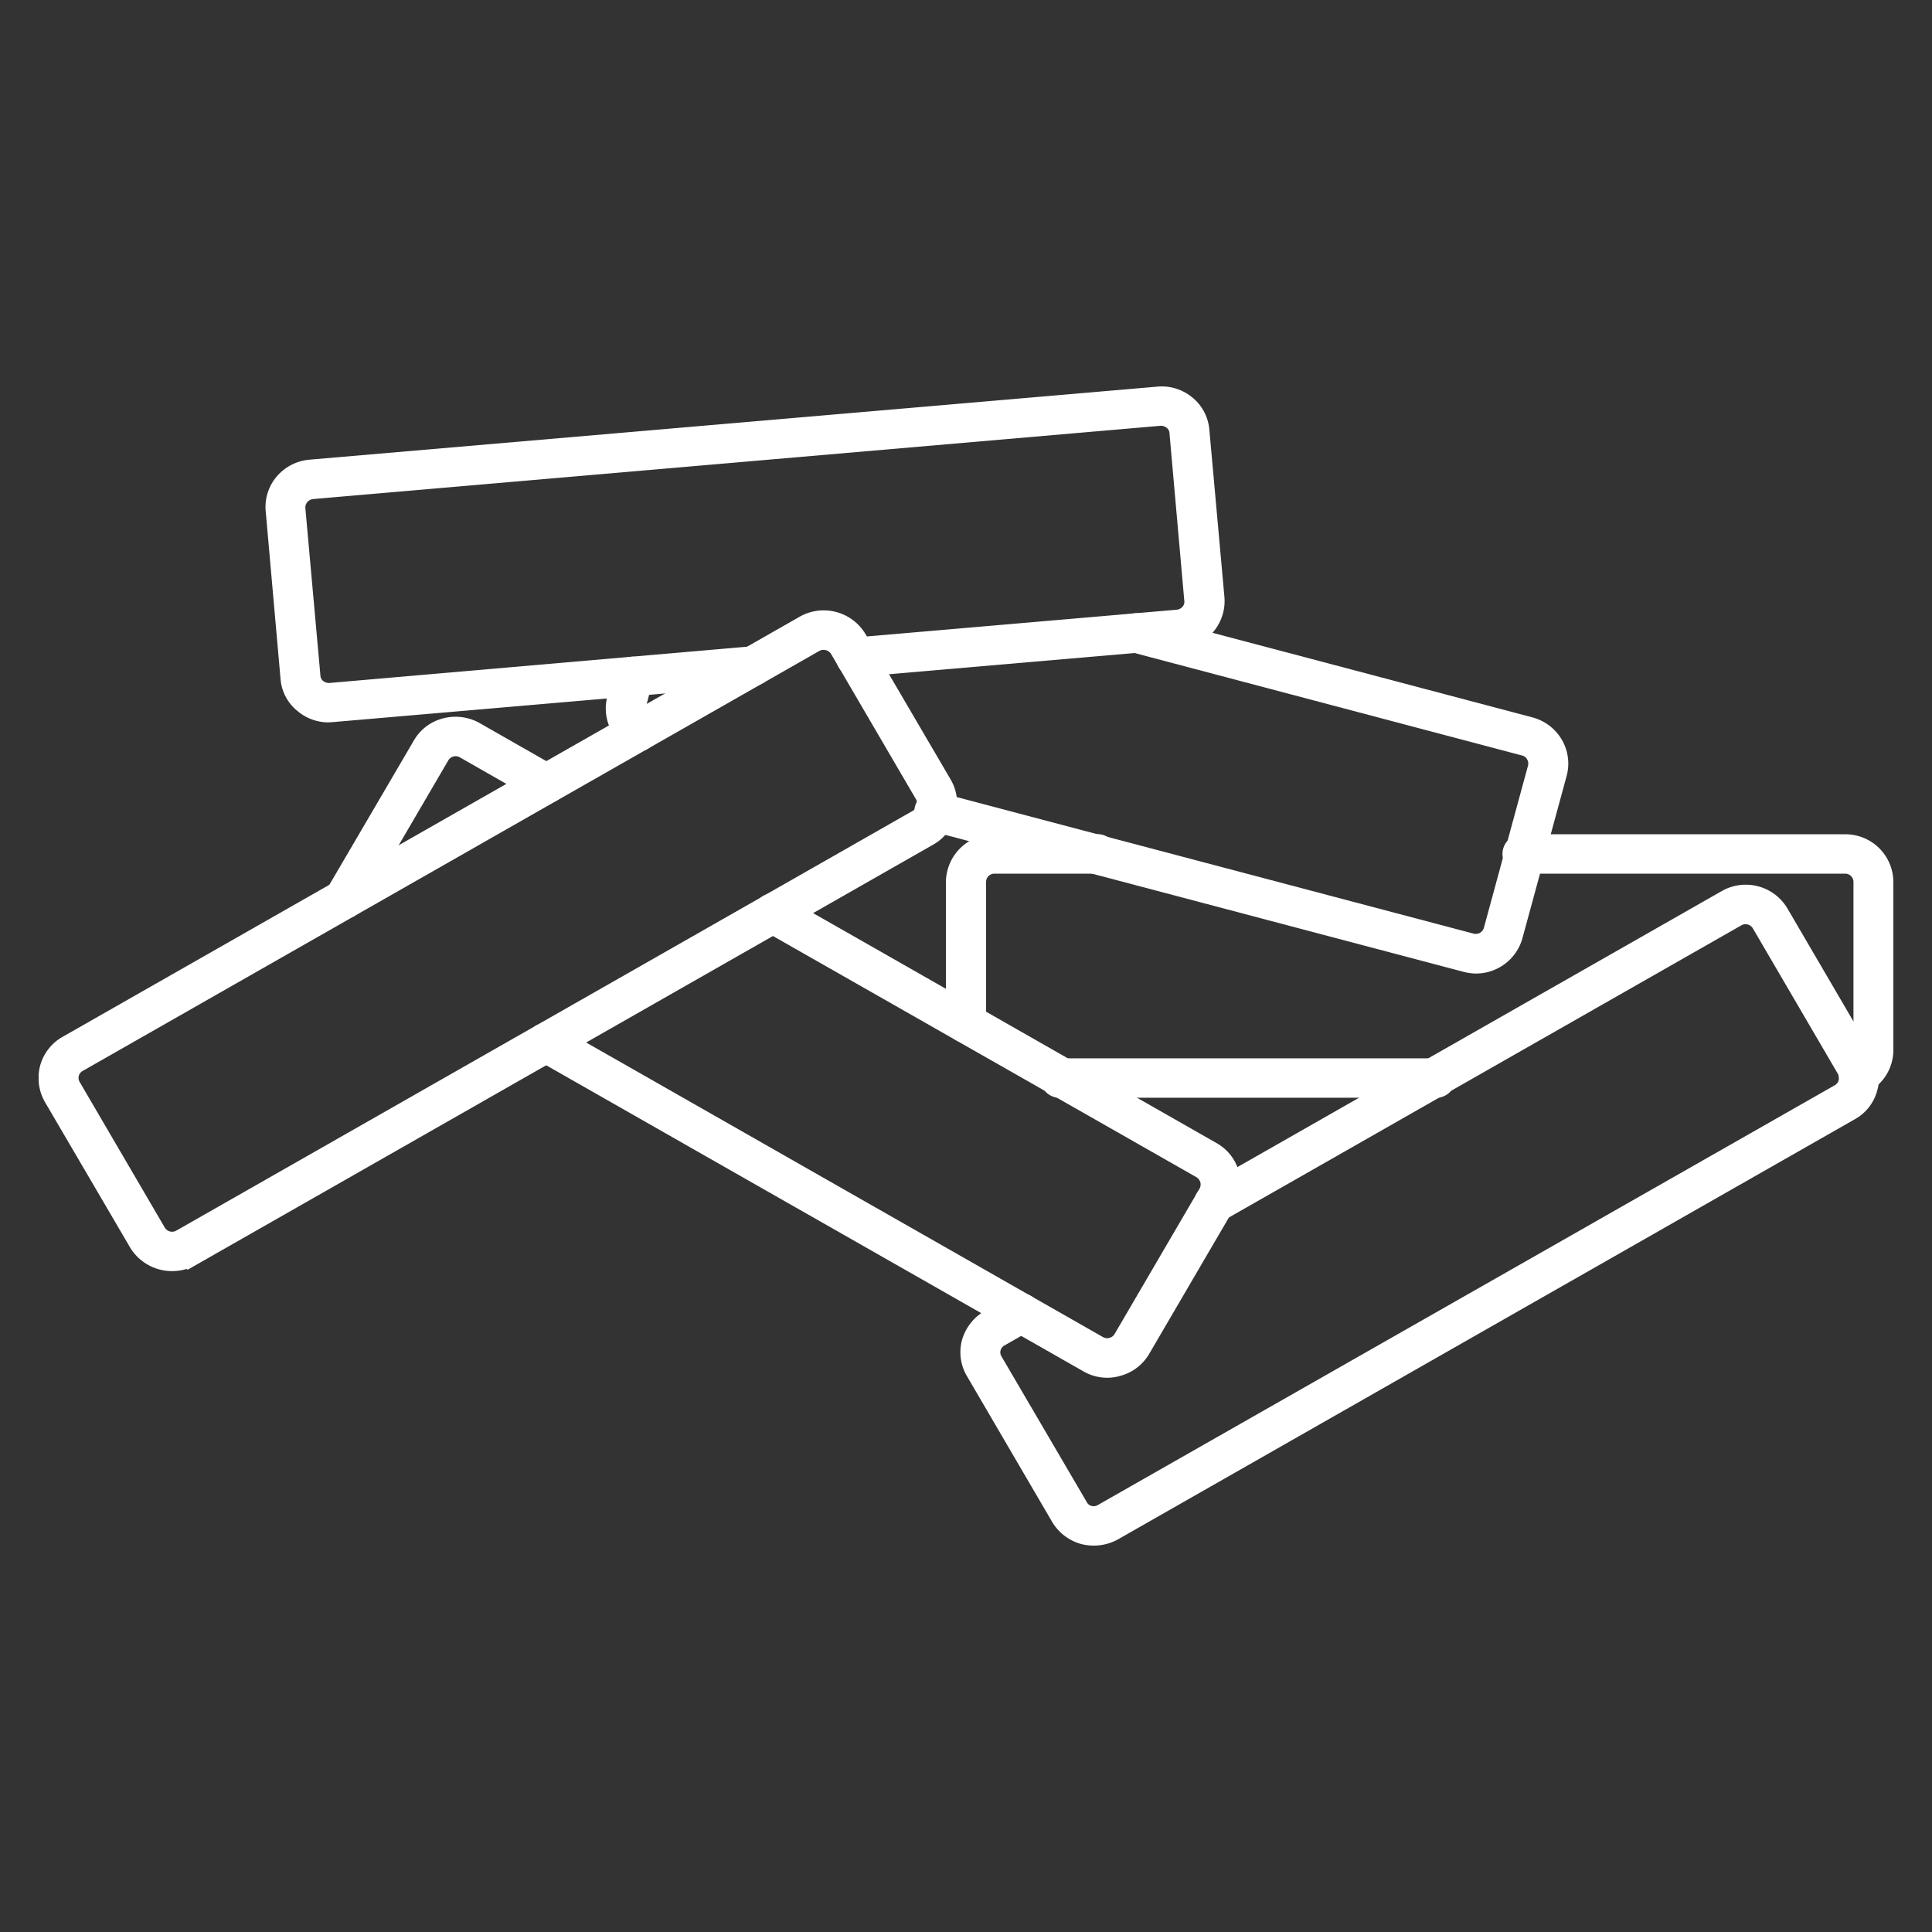
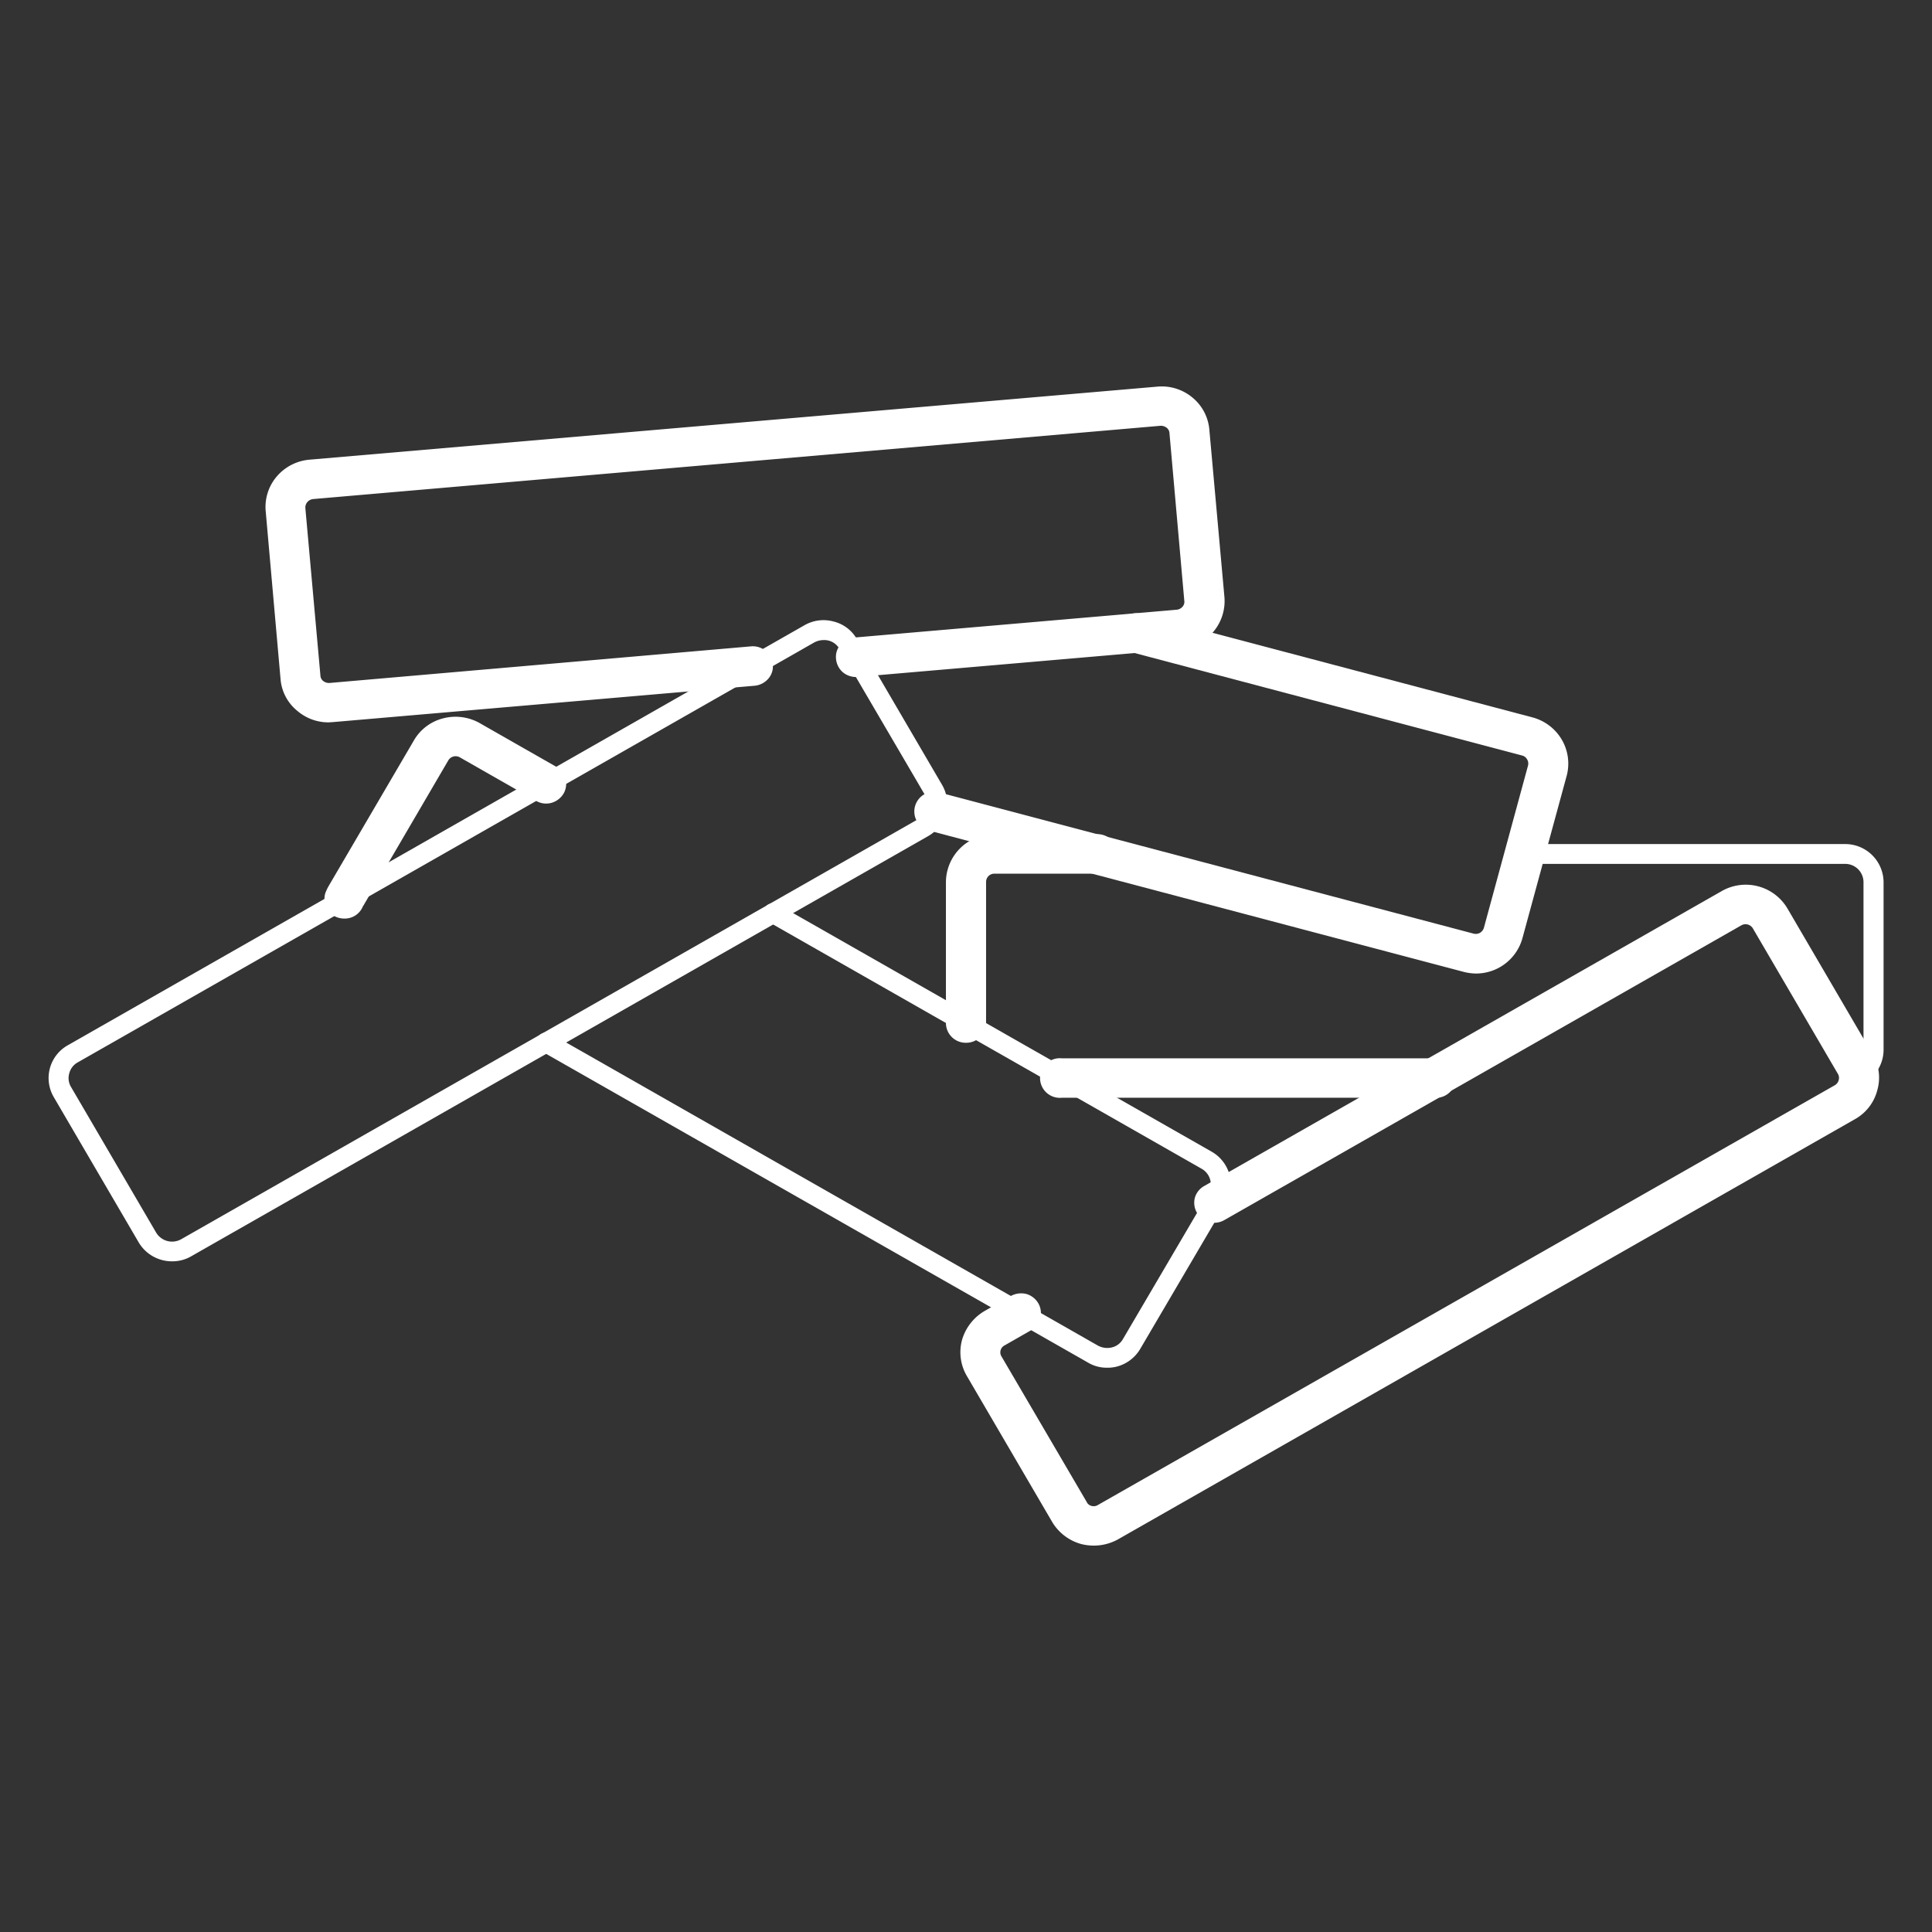
<svg xmlns="http://www.w3.org/2000/svg" viewBox="0 0 770 770">
  <rect x="0" y="0" width="770" height="770" fill="#333333" stroke="none" />
  <defs>
    <style>.a{fill:none;}.b{clip-path:url(#a);}.c{fill:#fff;}</style>
    <clipPath id="a">
      <rect class="a" x="15.4" y="154" width="739.3" height="462.05" />
    </clipPath>
  </defs>
  <g class="b">
-     <path class="c" d="M254.3,295.5a4.4,4.4,0,0,1-2.2-.7,15,15,0,0,1-6.2-16.4l2.7-9.8a4,4,0,0,1,7.7,2l-2.7,9.8a7.2,7.2,0,0,0,3,7.9,3.8,3.8,0,0,1,1,5.4A3.9,3.9,0,0,1,254.3,295.5Z" />
-     <path class="c" d="M254.3,299.4a8.2,8.2,0,0,1-4.5-1.4,18.8,18.8,0,0,1-7.7-20.6l2.6-9.9a8,8,0,0,1,9.8-5.5,7.8,7.8,0,0,1,5.6,9.6l-2.6,9.9a3.1,3.1,0,0,0,1.3,3.5,7.7,7.7,0,0,1,3.3,5.1,7.8,7.8,0,0,1-1.2,5.9A8.1,8.1,0,0,1,254.3,299.4Zm-3.4-11.6a10.1,10.1,0,0,0,3.4,3.7A10.1,10.1,0,0,1,250.9,287.8Zm1.5-18.2-2.6,9.8a15.5,15.5,0,0,0-.4,2.1,15.5,15.5,0,0,1,.4-2.1Z" />
    <path class="c" d="M588.2,384a14.1,14.1,0,0,1-4-.5L371.9,327.4a4,4,0,0,1,2.1-7.7l212.3,56.2a7.3,7.3,0,0,0,8.9-5.1l17.6-64.7a7.2,7.2,0,0,0-5.2-8.8L451.8,256.1a3.9,3.9,0,0,1-2.8-4.8,3.9,3.9,0,0,1,4.8-2.8l155.9,41.2a15,15,0,0,1,10.8,18.5L603,372.8A15.4,15.4,0,0,1,588.2,384Z" />
    <path class="c" d="M588.2,388a20.8,20.8,0,0,1-5-.7L370.9,331.2A7.9,7.9,0,1,1,375,316l212.3,56.1a3.5,3.5,0,0,0,2.5-.3,3.5,3.5,0,0,0,1.6-2L609,305.1a3.2,3.2,0,0,0-.4-2.5,3.1,3.1,0,0,0-2-1.5L450.8,259.9a7.9,7.9,0,0,1-5.7-9.7,8,8,0,0,1,9.8-5.5l155.8,41.2a19.3,19.3,0,0,1,11.7,8.8,18.9,18.9,0,0,1,2,14.5l-17.6,64.6A19.2,19.2,0,0,1,588.2,388ZM373,323.6l212.3,56.1h0Zm79.8-71.3,155.9,41.2a11.1,11.1,0,0,1,6.8,5.2,10.6,10.6,0,0,1,1.2,8.5l-17.6,64.6c0,.2-.1.4-.1.6s.1-.4.1-.6l17.6-64.6a10.6,10.6,0,0,0-1.2-8.5,11.1,11.1,0,0,0-6.8-5.2Z" />
    <path class="c" d="M740.8,432.2a4.2,4.2,0,0,1-3.5-2.1,3.9,3.9,0,0,1,1.6-5.3,7.3,7.3,0,0,0,3.8-6.3v-67a7.3,7.3,0,0,0-7.3-7.2H607.6a4,4,0,0,1,0-7.9H735.4a15.3,15.3,0,0,1,15.3,15.1v67a15.1,15.1,0,0,1-8,13.2A4.1,4.1,0,0,1,740.8,432.2Z" />
-     <path class="c" d="M740.8,436.1a8,8,0,0,1-7-4,7.8,7.8,0,0,1,3.2-10.7,3.4,3.4,0,0,0,1.7-2.9v-67a3.3,3.3,0,0,0-3.3-3.3H607.6a7.9,7.9,0,1,1,0-15.7H735.4a19.1,19.1,0,0,1,19.2,19v67a18.9,18.9,0,0,1-9.9,16.6A7.6,7.6,0,0,1,740.8,436.1Zm0-7.9v0Zm1.4-.9a7.1,7.1,0,0,1-1.4,1A7.1,7.1,0,0,0,742.2,427.3ZM607.6,340.4H735.4a11.2,11.2,0,0,1,11.3,11.1,11.2,11.2,0,0,0-11.3-11.1Z" />
    <path class="c" d="M385,411.7a4,4,0,0,1-4-3.9V351.5a15.3,15.3,0,0,1,15.3-15.1h40.2a4,4,0,1,1,0,7.9H396.3a7.3,7.3,0,0,0-7.3,7.2v56.3A4,4,0,0,1,385,411.7Z" />
    <path class="c" d="M385,415.6a7.9,7.9,0,0,1-8-7.8V351.5a19.2,19.2,0,0,1,19.3-19h40.2a7.9,7.9,0,1,1,0,15.7H396.3a3.3,3.3,0,0,0-3.3,3.3v56.3A7.9,7.9,0,0,1,385,415.6Zm0-64.1v0Z" />
    <path class="c" d="M571.4,433.6H423.3a4,4,0,0,1,0-7.9H571.4a4,4,0,1,1,0,7.9Z" />
    <path class="c" d="M571.4,437.5H423.3a7.9,7.9,0,1,1,0-15.7H571.4a7.9,7.9,0,1,1,0,15.7Zm0-7.9h0Z" />
    <path class="c" d="M436,612.1a18.3,18.3,0,0,1-4-.5,15.8,15.8,0,0,1-9.3-7.1l-33.9-57.9a14.9,14.9,0,0,1-1.5-11.5,15.1,15.1,0,0,1,7.1-9.1l10.6-6a3.9,3.9,0,0,1,5.4,1.4,3.9,3.9,0,0,1-1.5,5.4l-10.5,6a6.9,6.9,0,0,0-3.4,4.4,7.6,7.6,0,0,0,.7,5.5l33.9,57.9a7.4,7.4,0,0,0,4.5,3.4,7.4,7.4,0,0,0,5.5-.7L733.3,435.9a7.2,7.2,0,0,0,3.4-4.4,7.6,7.6,0,0,0-.7-5.5l-33.9-57.9a7.3,7.3,0,0,0-10-2.7L485.9,482.9a4,4,0,0,1-4-6.9L688.1,358.6a15.4,15.4,0,0,1,20.9,5.5l33.9,58a15,15,0,0,1-5.6,20.6L443.6,610A14.5,14.5,0,0,1,436,612.1Z" />
    <path class="c" d="M436,616a20.7,20.7,0,0,1-5-.6,19.5,19.5,0,0,1-11.7-8.9l-33.9-58a18.7,18.7,0,0,1-2-14.4,19.7,19.7,0,0,1,9-11.6l10.5-6a8.6,8.6,0,0,1,6.1-.8,8.1,8.1,0,0,1,4.8,3.7,7.9,7.9,0,0,1-2.9,10.8l-10.5,6a3.1,3.1,0,0,0-1.2,4.5l33.9,57.9a2.9,2.9,0,0,0,2,1.6,3.2,3.2,0,0,0,2.5-.4L731.3,432.5a3.3,3.3,0,0,0,1.5-2,3.1,3.1,0,0,0-.3-2.5l-33.9-58a3.4,3.4,0,0,0-4.6-1.2L487.9,486.3a8,8,0,0,1-11.7-8.9,7.9,7.9,0,0,1,3.7-4.7L686.1,355.2a19.3,19.3,0,0,1,26.3,6.9l33.9,58a18.2,18.2,0,0,1,1.9,14.4,18.5,18.5,0,0,1-9,11.6L445.6,613.5A19.9,19.9,0,0,1,436,616Zm-1.4-7.9a10.4,10.4,0,0,0,2.5,0A10.4,10.4,0,0,1,434.6,608.1Zm-2-.5.5.2.9.2-.9-.3Zm-41.2-72.4-.3.9a11.4,11.4,0,0,0,1,8.3,11.4,11.4,0,0,1-1-8.3Zm348-111.1c.3.4.4.8.6,1.1S739.7,424.5,739.4,424.1Zm-43.7-63.6a11.6,11.6,0,0,1,7.3,2.6,11.7,11.7,0,0,0-12.9-1.2A12.5,12.5,0,0,1,695.7,360.5Z" />
    <path class="c" d="M68.6,502.7a15.4,15.4,0,0,1-13.3-7.5l-33.9-58A15,15,0,0,1,27,416.6L320.6,249.2a15.2,15.2,0,0,1,11.6-1.5,14.7,14.7,0,0,1,9.3,7l33.9,58a14.8,14.8,0,0,1,1.6,11.4,15.1,15.1,0,0,1-7.2,9.2L76.2,500.7l-2-3.4,2,3.4A14.9,14.9,0,0,1,68.6,502.7ZM328.3,255.1a8.1,8.1,0,0,0-3.7.9L31,423.4a6.9,6.9,0,0,0-3.4,4.4,6.8,6.8,0,0,0,.7,5.4l33.9,58a7.4,7.4,0,0,0,10,2.7L365.9,326.5a7.1,7.1,0,0,0,2.6-9.9l-33.9-57.9a6.9,6.9,0,0,0-4.4-3.4A6.5,6.5,0,0,0,328.3,255.1Z" />
-     <path class="c" d="M68.6,506.6a19.5,19.5,0,0,1-16.8-9.5L17.9,439.2A19.3,19.3,0,0,1,16,424.7a18.9,18.9,0,0,1,9-11.5L318.7,245.8a19.4,19.4,0,0,1,26.3,7l33.9,57.9a18.9,18.9,0,0,1,1.9,14.5,18.5,18.5,0,0,1-9,11.5L74.7,506.1l-.2-.4A19.6,19.6,0,0,1,68.6,506.6ZM328.3,259a3.3,3.3,0,0,0-1.7.4L33,426.8a3.2,3.2,0,0,0-1.6,2,3.2,3.2,0,0,0,.4,2.5l33.9,58a3.4,3.4,0,0,0,4.5,1.2L363.9,323.1a3.4,3.4,0,0,0,1.2-4.5l-33.9-58a3.6,3.6,0,0,0-2.1-1.5ZM24.3,434.1l.5,1ZM372.1,315a10.5,10.5,0,0,1,1,8.1l-.3.9.3-.9A10.5,10.5,0,0,0,372.1,315Zm-43.8-63.9a11.1,11.1,0,0,0-5.4,1.4,11.4,11.4,0,0,1,8.3-1l.5.2-.5-.2A10.1,10.1,0,0,0,328.3,251.1Z" />
    <path class="c" d="M137.3,362.2a3.2,3.2,0,0,1-1.6-.4,3.9,3.9,0,0,1-2.1-5.1c.3-.6.5-1.1.8-1.6l33.9-57.9a15.5,15.5,0,0,1,20.9-5.6L219.7,309a4,4,0,0,1,1.5,5.4,4,4,0,0,1-5.5,1.4l-30.5-17.3a7.4,7.4,0,0,0-10,2.6l-33.9,58-.4.7A3.9,3.9,0,0,1,137.3,362.2Z" />
    <path class="c" d="M137.3,366.1a8.7,8.7,0,0,1-3.2-.6,7.6,7.6,0,0,1-4.2-4.4,7.4,7.4,0,0,1,.1-6,18.6,18.6,0,0,1,1-2l33.9-57.9a18.8,18.8,0,0,1,11.7-8.9,19.6,19.6,0,0,1,14.6,1.9l30.5,17.4a7.8,7.8,0,0,1,2.9,10.7,8.3,8.3,0,0,1-4.9,3.7,7.9,7.9,0,0,1-6-.8l-30.5-17.4a3.4,3.4,0,0,0-4.5,1.2l-33.9,58c-.1.1-.2.2-.2.3A7.8,7.8,0,0,1,137.3,366.1Zm24.3-49.5-23.7,40.5c-.1.1-.1.1-.1.2s0-.1.1-.2Zm20-23.1a11.6,11.6,0,0,0-9.8,5.5,11.4,11.4,0,0,1,12.8-5A10.5,10.5,0,0,0,181.6,293.5Z" />
    <path class="c" d="M441.3,545.1a14.4,14.4,0,0,1-7.6-2l-218-124.2a4,4,0,0,1-1.5-5.4,4,4,0,0,1,5.5-1.4L437.6,536.3a7.8,7.8,0,0,0,5.6.7,6.9,6.9,0,0,0,4.4-3.4l34-57.9a7.2,7.2,0,0,0-2.7-9.9L306.1,367.3a3.9,3.9,0,0,1-1.4-5.4,4,4,0,0,1,5.4-1.4L482.9,459a15.1,15.1,0,0,1,7.1,9.1,14.9,14.9,0,0,1-1.5,11.5l-34,57.9a15.3,15.3,0,0,1-9.2,7.1A14.1,14.1,0,0,1,441.3,545.1Z" />
-     <path class="c" d="M441.3,549.1a18.9,18.9,0,0,1-9.6-2.6l-218-124.2a7.9,7.9,0,0,1-3.7-4.8,7.2,7.2,0,0,1,.8-5.9,8,8,0,0,1,10.9-2.9L439.6,532.9a3.4,3.4,0,0,0,2.6.3,3.3,3.3,0,0,0,2-1.5l33.9-58a3.5,3.5,0,0,0,.3-2.5,3.7,3.7,0,0,0-1.5-2L304.1,370.8a7.9,7.9,0,0,1,8-13.7l172.8,98.5a18.7,18.7,0,0,1,8.9,11.5,18.4,18.4,0,0,1-1.9,14.5l-33.9,58a19,19,0,0,1-11.7,8.8A17.3,17.3,0,0,1,441.3,549.1Zm-1.9-8a13,13,0,0,0,4.8-.3,5.8,5.8,0,0,0,1.7-.6,5.8,5.8,0,0,1-1.7.6A13,13,0,0,1,439.4,541.1Zm41.8-78.5a10.9,10.9,0,0,1,4.9,6.6,11.1,11.1,0,0,1-.7,7.8,11.1,11.1,0,0,0,.7-7.8A10.9,10.9,0,0,0,481.2,462.6Z" />
    <path class="c" d="M130.9,284a15.4,15.4,0,0,1-9.8-3.6,15.2,15.2,0,0,1-5.4-10.2l-5.9-66.7a15.2,15.2,0,0,1,3.5-11,15.8,15.8,0,0,1,10.4-5.4L461.5,158a15.4,15.4,0,0,1,11.2,3.5,15,15,0,0,1,5.4,10.2l5.9,66.7a15.3,15.3,0,0,1-13.9,16.4L341.5,265.9a4,4,0,0,1-.7-7.9l128.6-11.1a7.5,7.5,0,0,0,4.9-2.5,7,7,0,0,0,1.7-5.3l-5.9-66.7a7.2,7.2,0,0,0-2.6-4.9,7.8,7.8,0,0,0-5.3-1.7L124.4,195a7.5,7.5,0,0,0-4.9,2.5,7,7,0,0,0-1.7,5.3l5.9,66.7a7.2,7.2,0,0,0,2.6,4.9,7.8,7.8,0,0,0,5.3,1.7l168.1-14.5a3.9,3.9,0,0,1,4.3,3.5,3.9,3.9,0,0,1-3.6,4.3L132.3,283.9Z" />
    <path class="c" d="M130.9,287.9a19,19,0,0,1-12.3-4.5,18.2,18.2,0,0,1-6.8-12.9l-5.9-66.7a18.7,18.7,0,0,1,4.4-13.9,19.3,19.3,0,0,1,13.1-6.7l337.8-29.1a19.1,19.1,0,0,1,14,4.3,18.6,18.6,0,0,1,6.8,13l6,66.6a19,19,0,0,1-4.5,13.9,19.4,19.4,0,0,1-13.1,6.8L341.8,269.8A8.2,8.2,0,0,1,336,268a8,8,0,0,1-2.8-5.4,7.4,7.4,0,0,1,1.8-5.7,8.2,8.2,0,0,1,5.4-2.8L469,243a3.5,3.5,0,0,0,2.3-1.2,2.9,2.9,0,0,0,.7-2.4l-5.9-66.7a2.9,2.9,0,0,0-1.1-2.2,3.8,3.8,0,0,0-2.5-.8L124.8,198.9a3.5,3.5,0,0,0-2.3,1.2,3.3,3.3,0,0,0-.8,2.4l6,66.7a2.9,2.9,0,0,0,1.1,2.2,3.8,3.8,0,0,0,2.5.8l168.1-14.6a8,8,0,0,1,8.6,7.2,7.4,7.4,0,0,1-1.8,5.7,8.2,8.2,0,0,1-5.4,2.8L132.6,287.8Zm-6.7-10.1A11.2,11.2,0,0,0,130,280,11.2,11.2,0,0,1,124.2,277.8Zm-4.1-5.8a14.2,14.2,0,0,0,1.7,3.5A14.2,14.2,0,0,1,120.1,272Zm-4.5-75.9a10.5,10.5,0,0,0-1.8,5.1A11.6,11.6,0,0,1,115.6,196.1Zm6.5-4.7a11.9,11.9,0,0,0-5.2,3A12.4,12.4,0,0,1,122.1,191.4Zm0,0Zm348.5-26.5a10.9,10.9,0,0,1,3.1,5.1A10.9,10.9,0,0,0,470.6,164.9Zm-7.8-3.1a10.5,10.5,0,0,1,6.9,2.4,11.2,11.2,0,0,0-7.7-2.3Z" />
  </g>
</svg>